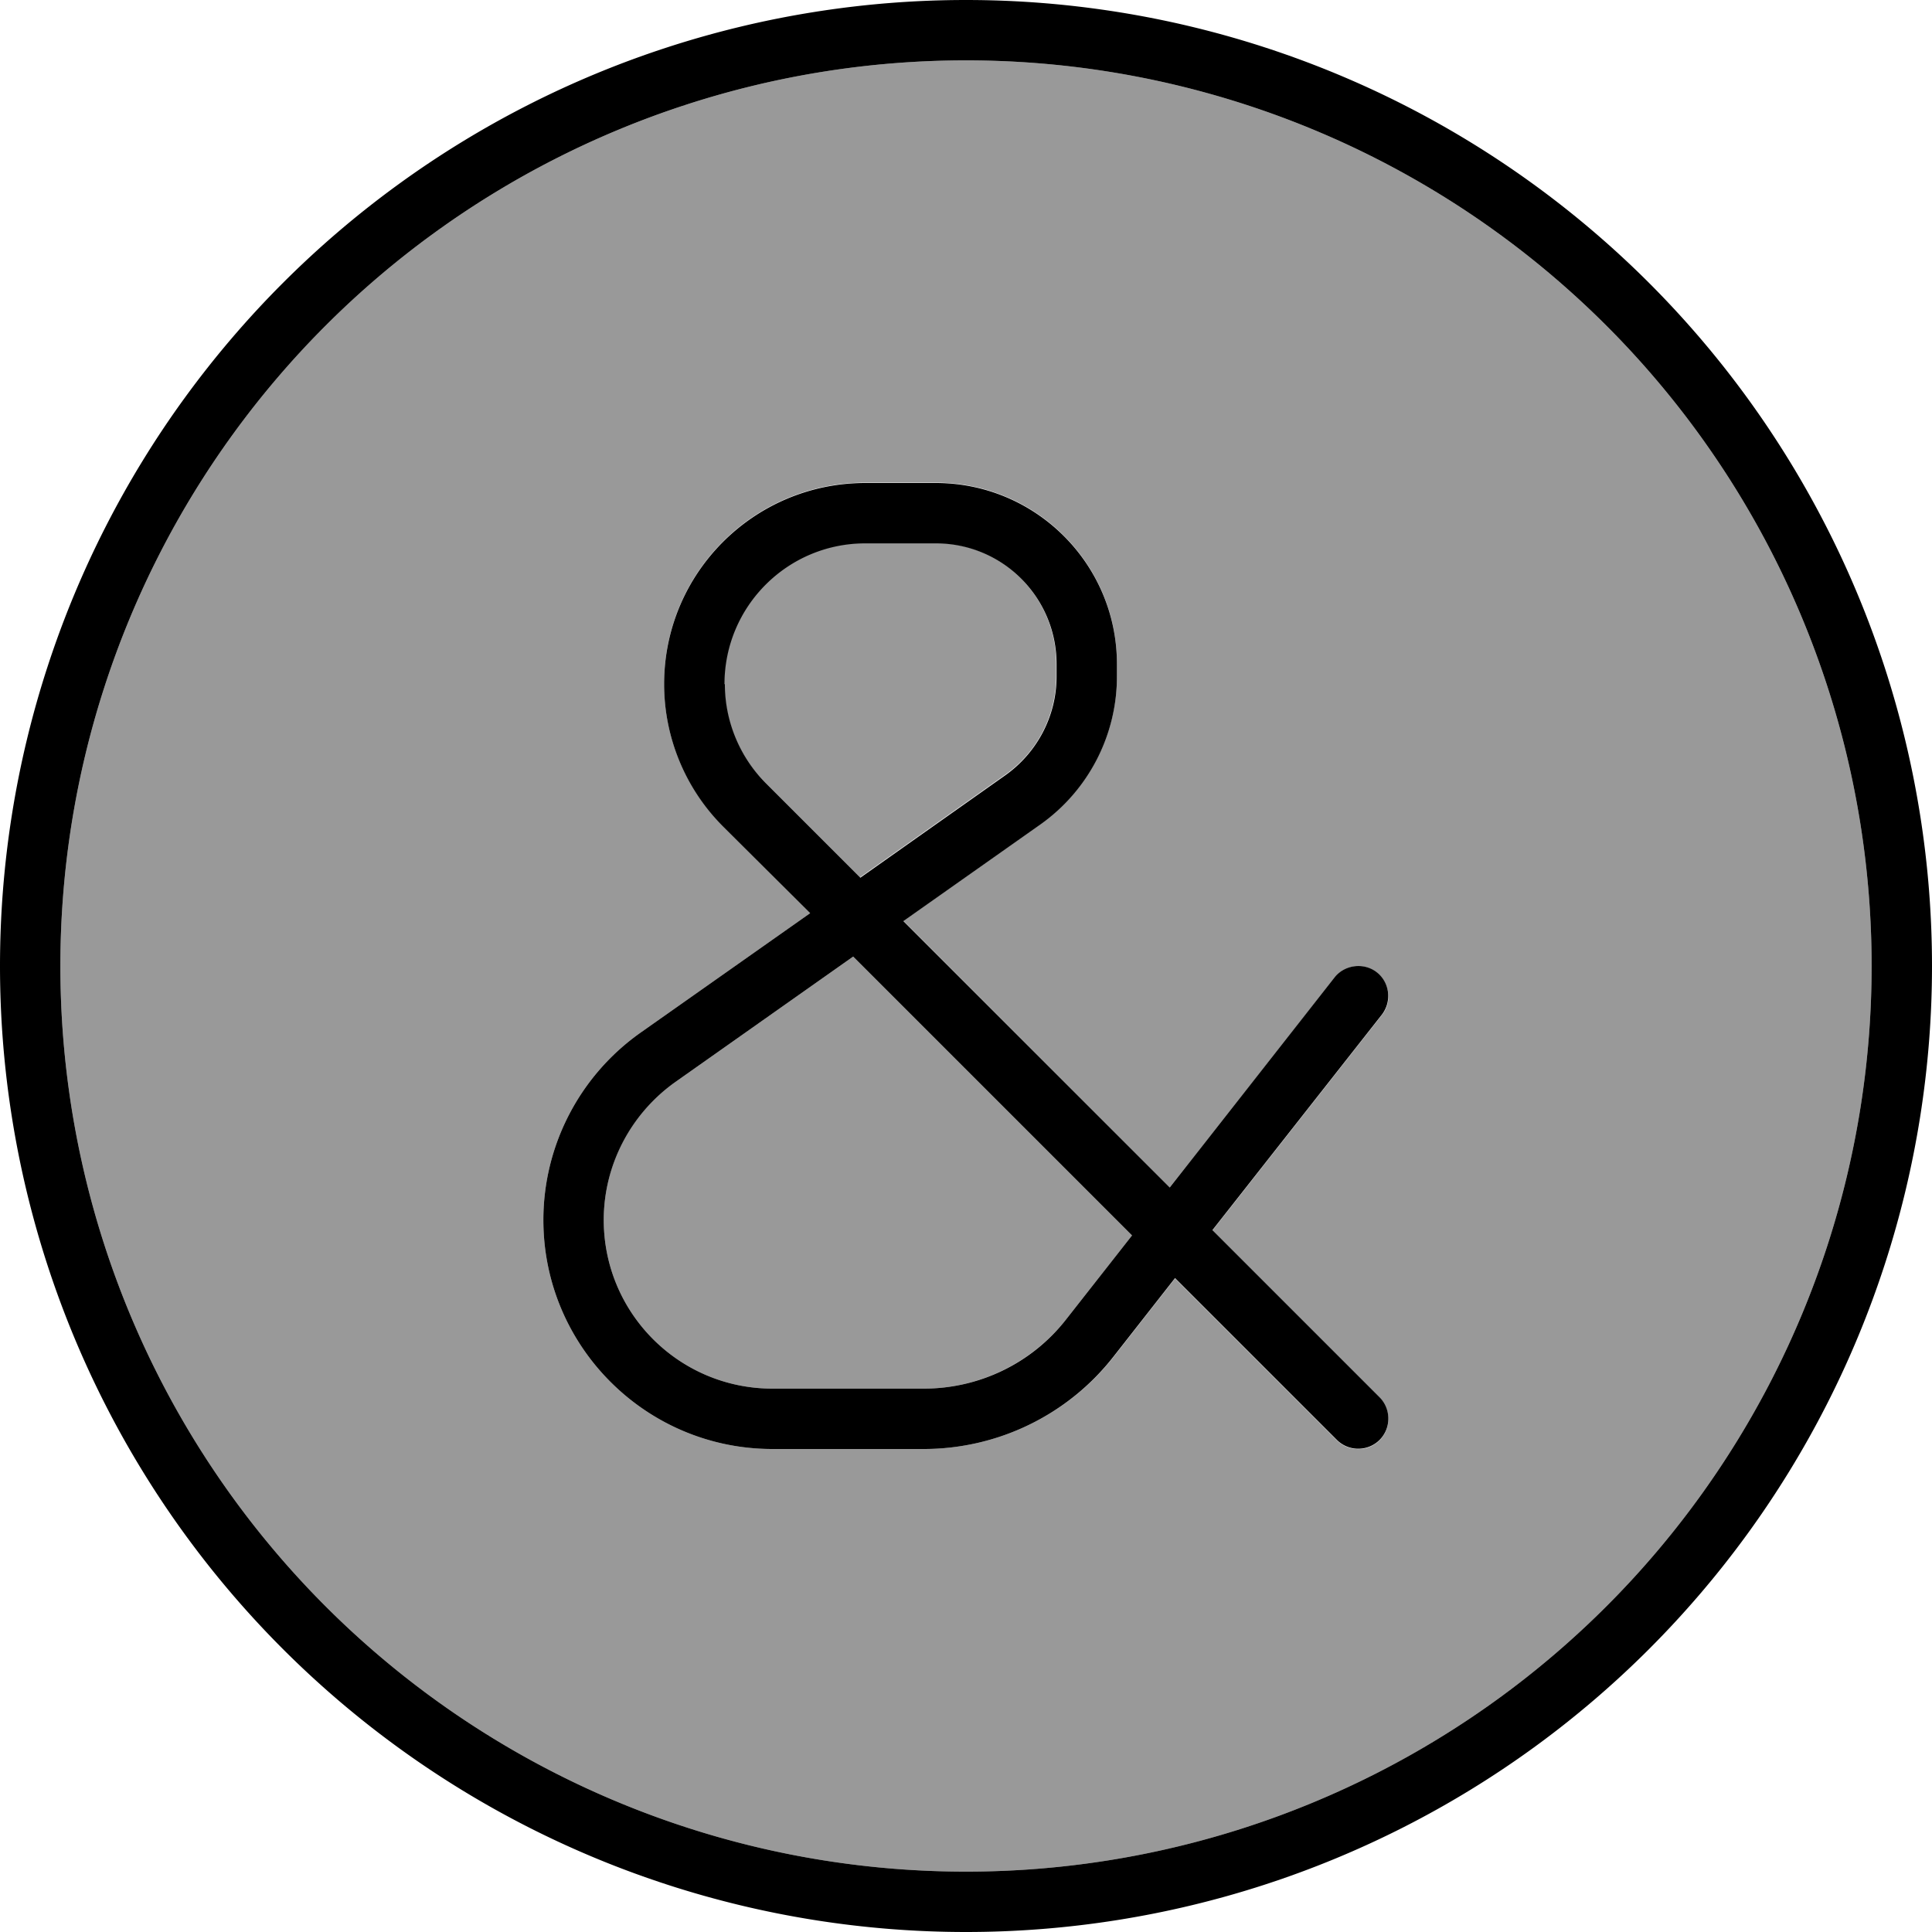
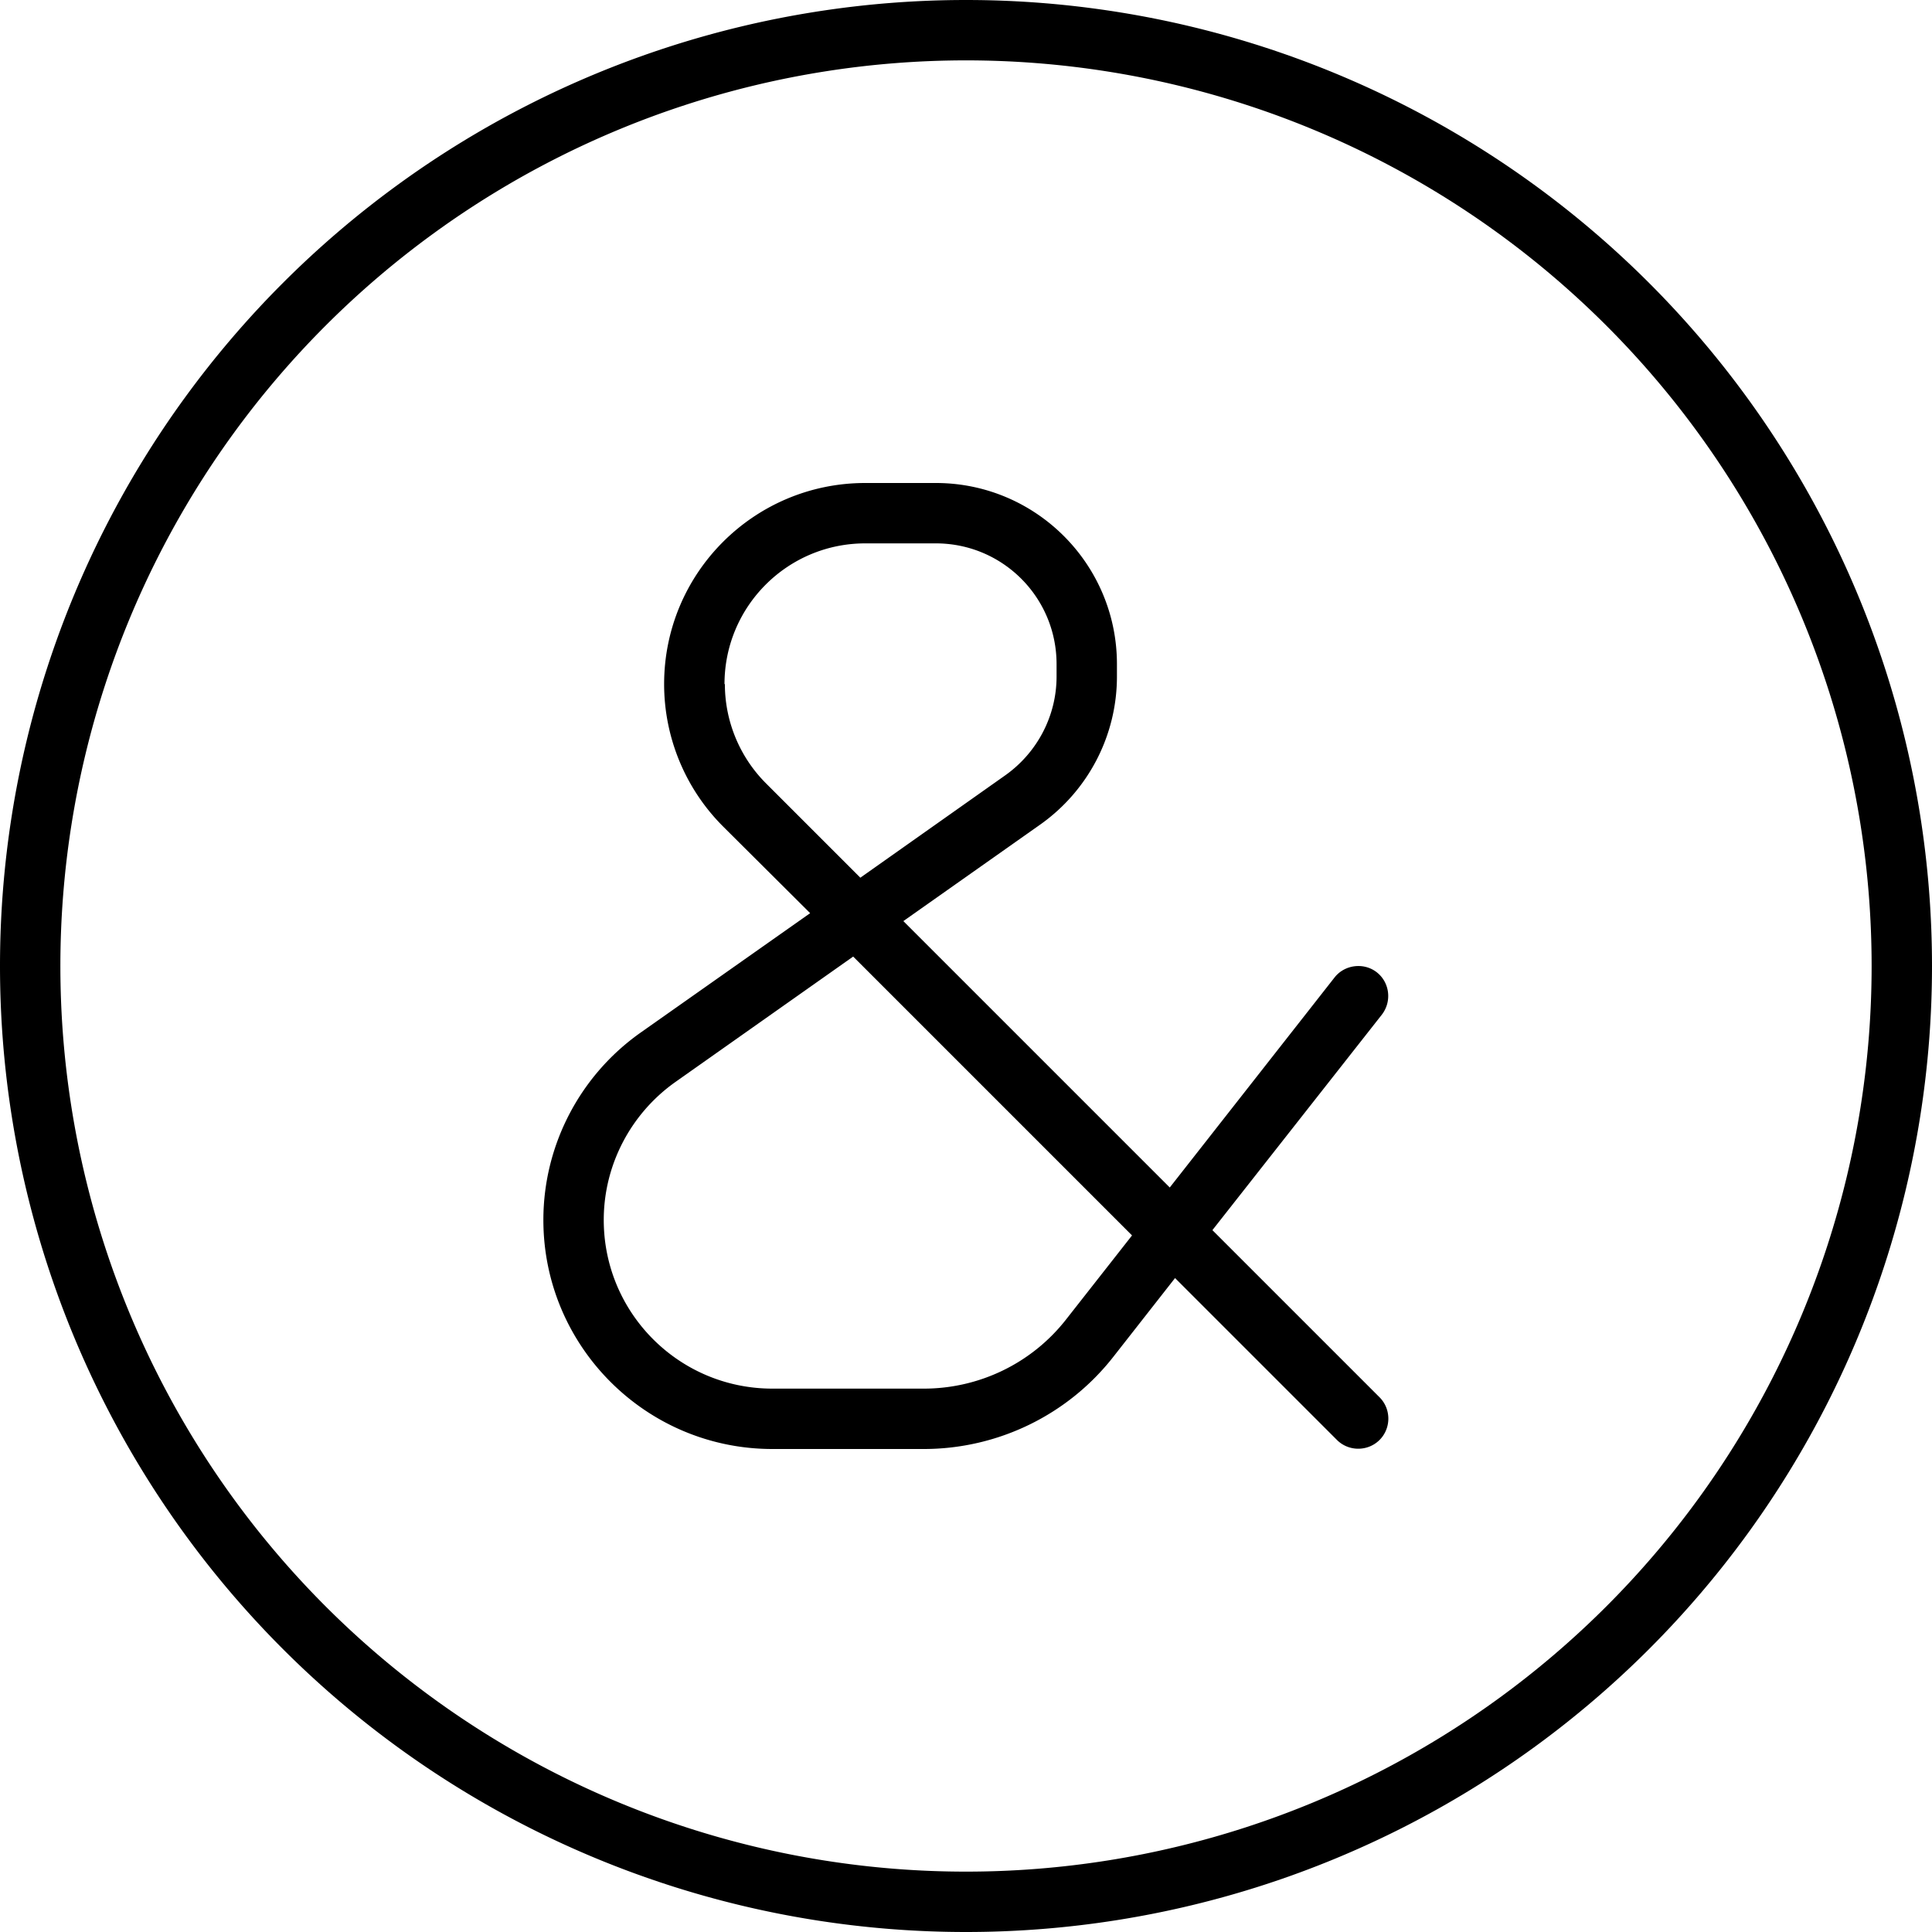
<svg xmlns="http://www.w3.org/2000/svg" viewBox="0 0 512 512">
  <defs>
    <style>.fa-secondary{opacity:.4}</style>
  </defs>
-   <path class="fa-secondary" d="M16 256a240 240 0 1 0 480 0A240 240 0 1 0 16 256zm128 67.3c0-19.7 9.6-38.2 25.7-49.6l45-31.7-23.1-23.1c-10-10-15.6-23.5-15.6-37.7c0-29.4 23.8-53.3 53.3-53.3l18.7 0c26.5 0 48 21.5 48 48l0 3.3c0 15.6-7.6 30.2-20.3 39.2l-36.3 25.6L310 314.7l43.7-55.6c2.7-3.5 7.8-4.1 11.2-1.3s4.1 7.8 1.3 11.2l-44.9 57.1 44.3 44.3c3.1 3.1 3.1 8.2 0 11.3s-8.2 3.1-11.3 0l-42.9-42.9-16.3 20.8C283 375 264.4 384 244.8 384l-40.1 0c-33.5 0-60.7-27.2-60.7-60.7zm16 0c0 24.7 20 44.7 44.7 44.7l40.1 0c14.7 0 28.6-6.8 37.7-18.3L300 327.4l-73.9-73.9-47.2 33.3c-11.9 8.4-18.9 22-18.9 36.5zm32-142.1c0 9.9 3.9 19.4 10.9 26.3l25 25 38.5-27.2c8.5-6 13.5-15.7 13.5-26.1l0-3.3c0-17.7-14.3-32-32-32l-18.7 0c-20.6 0-37.3 16.7-37.3 37.3z" />
  <path class="fa-primary" d="M256 16a240 240 0 1 1 0 480 240 240 0 1 1 0-480zm0 496A256 256 0 1 0 256 0a256 256 0 1 0 0 512zM192 181.3c0-20.6 16.7-37.3 37.3-37.3l18.7 0c17.7 0 32 14.3 32 32l0 3.3c0 10.4-5.1 20.1-13.5 26.1l-38.5 27.2-25-25c-7-7-10.9-16.5-10.9-26.3zm83.7 37.2c12.7-9 20.3-23.6 20.3-39.2l0-3.3c0-26.5-21.5-48-48-48l-18.7 0c-29.4 0-53.3 23.8-53.3 53.3c0 14.1 5.6 27.7 15.6 37.7L214.7 242l-45 31.7c-16.1 11.4-25.7 29.9-25.7 49.6c0 33.5 27.2 60.7 60.7 60.7l40.1 0c19.6 0 38.2-9 50.3-24.5l16.3-20.8 42.9 42.9c3.1 3.1 8.2 3.1 11.3 0s3.1-8.2 0-11.3l-44.3-44.3 44.9-57.1c2.7-3.5 2.1-8.5-1.3-11.2s-8.5-2.1-11.2 1.3L310 314.7l-70.6-70.6 36.3-25.6zm-96.8 68.3l47.2-33.3L300 327.4l-17.5 22.3c-9.1 11.6-23 18.3-37.7 18.3l-40.1 0C180 368 160 348 160 323.3c0-14.5 7.1-28.1 18.9-36.5z" />
</svg>